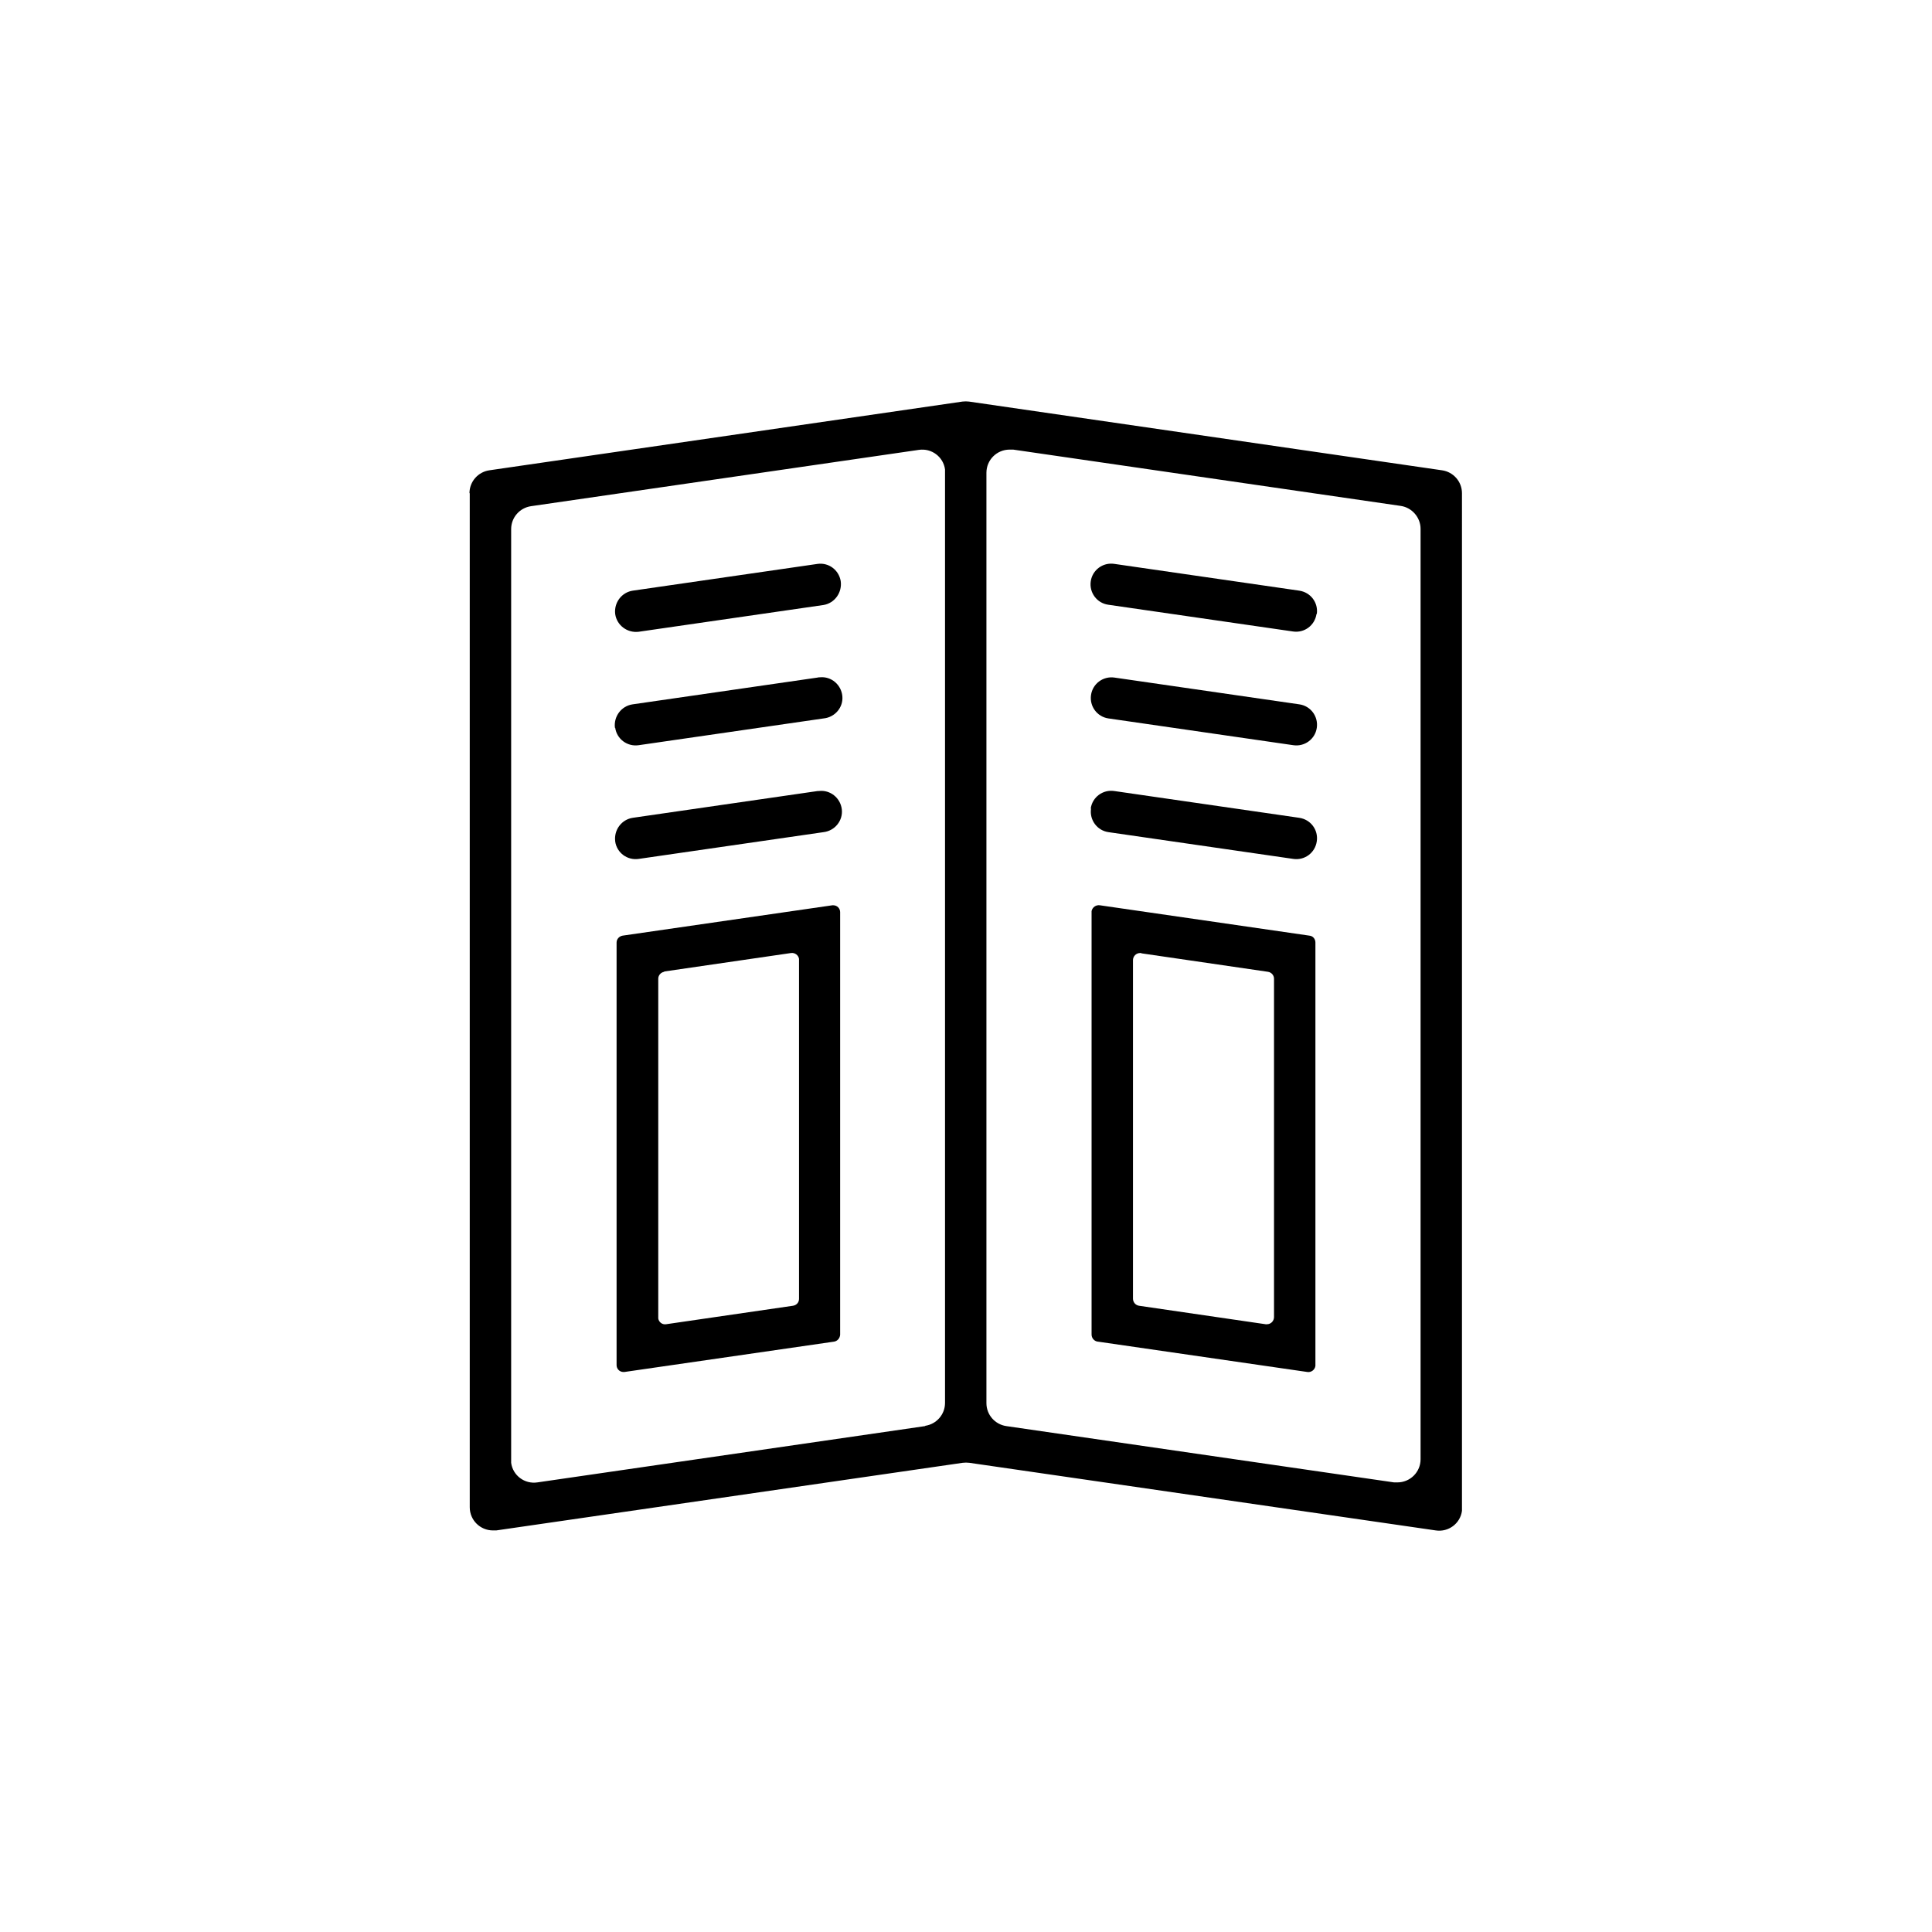
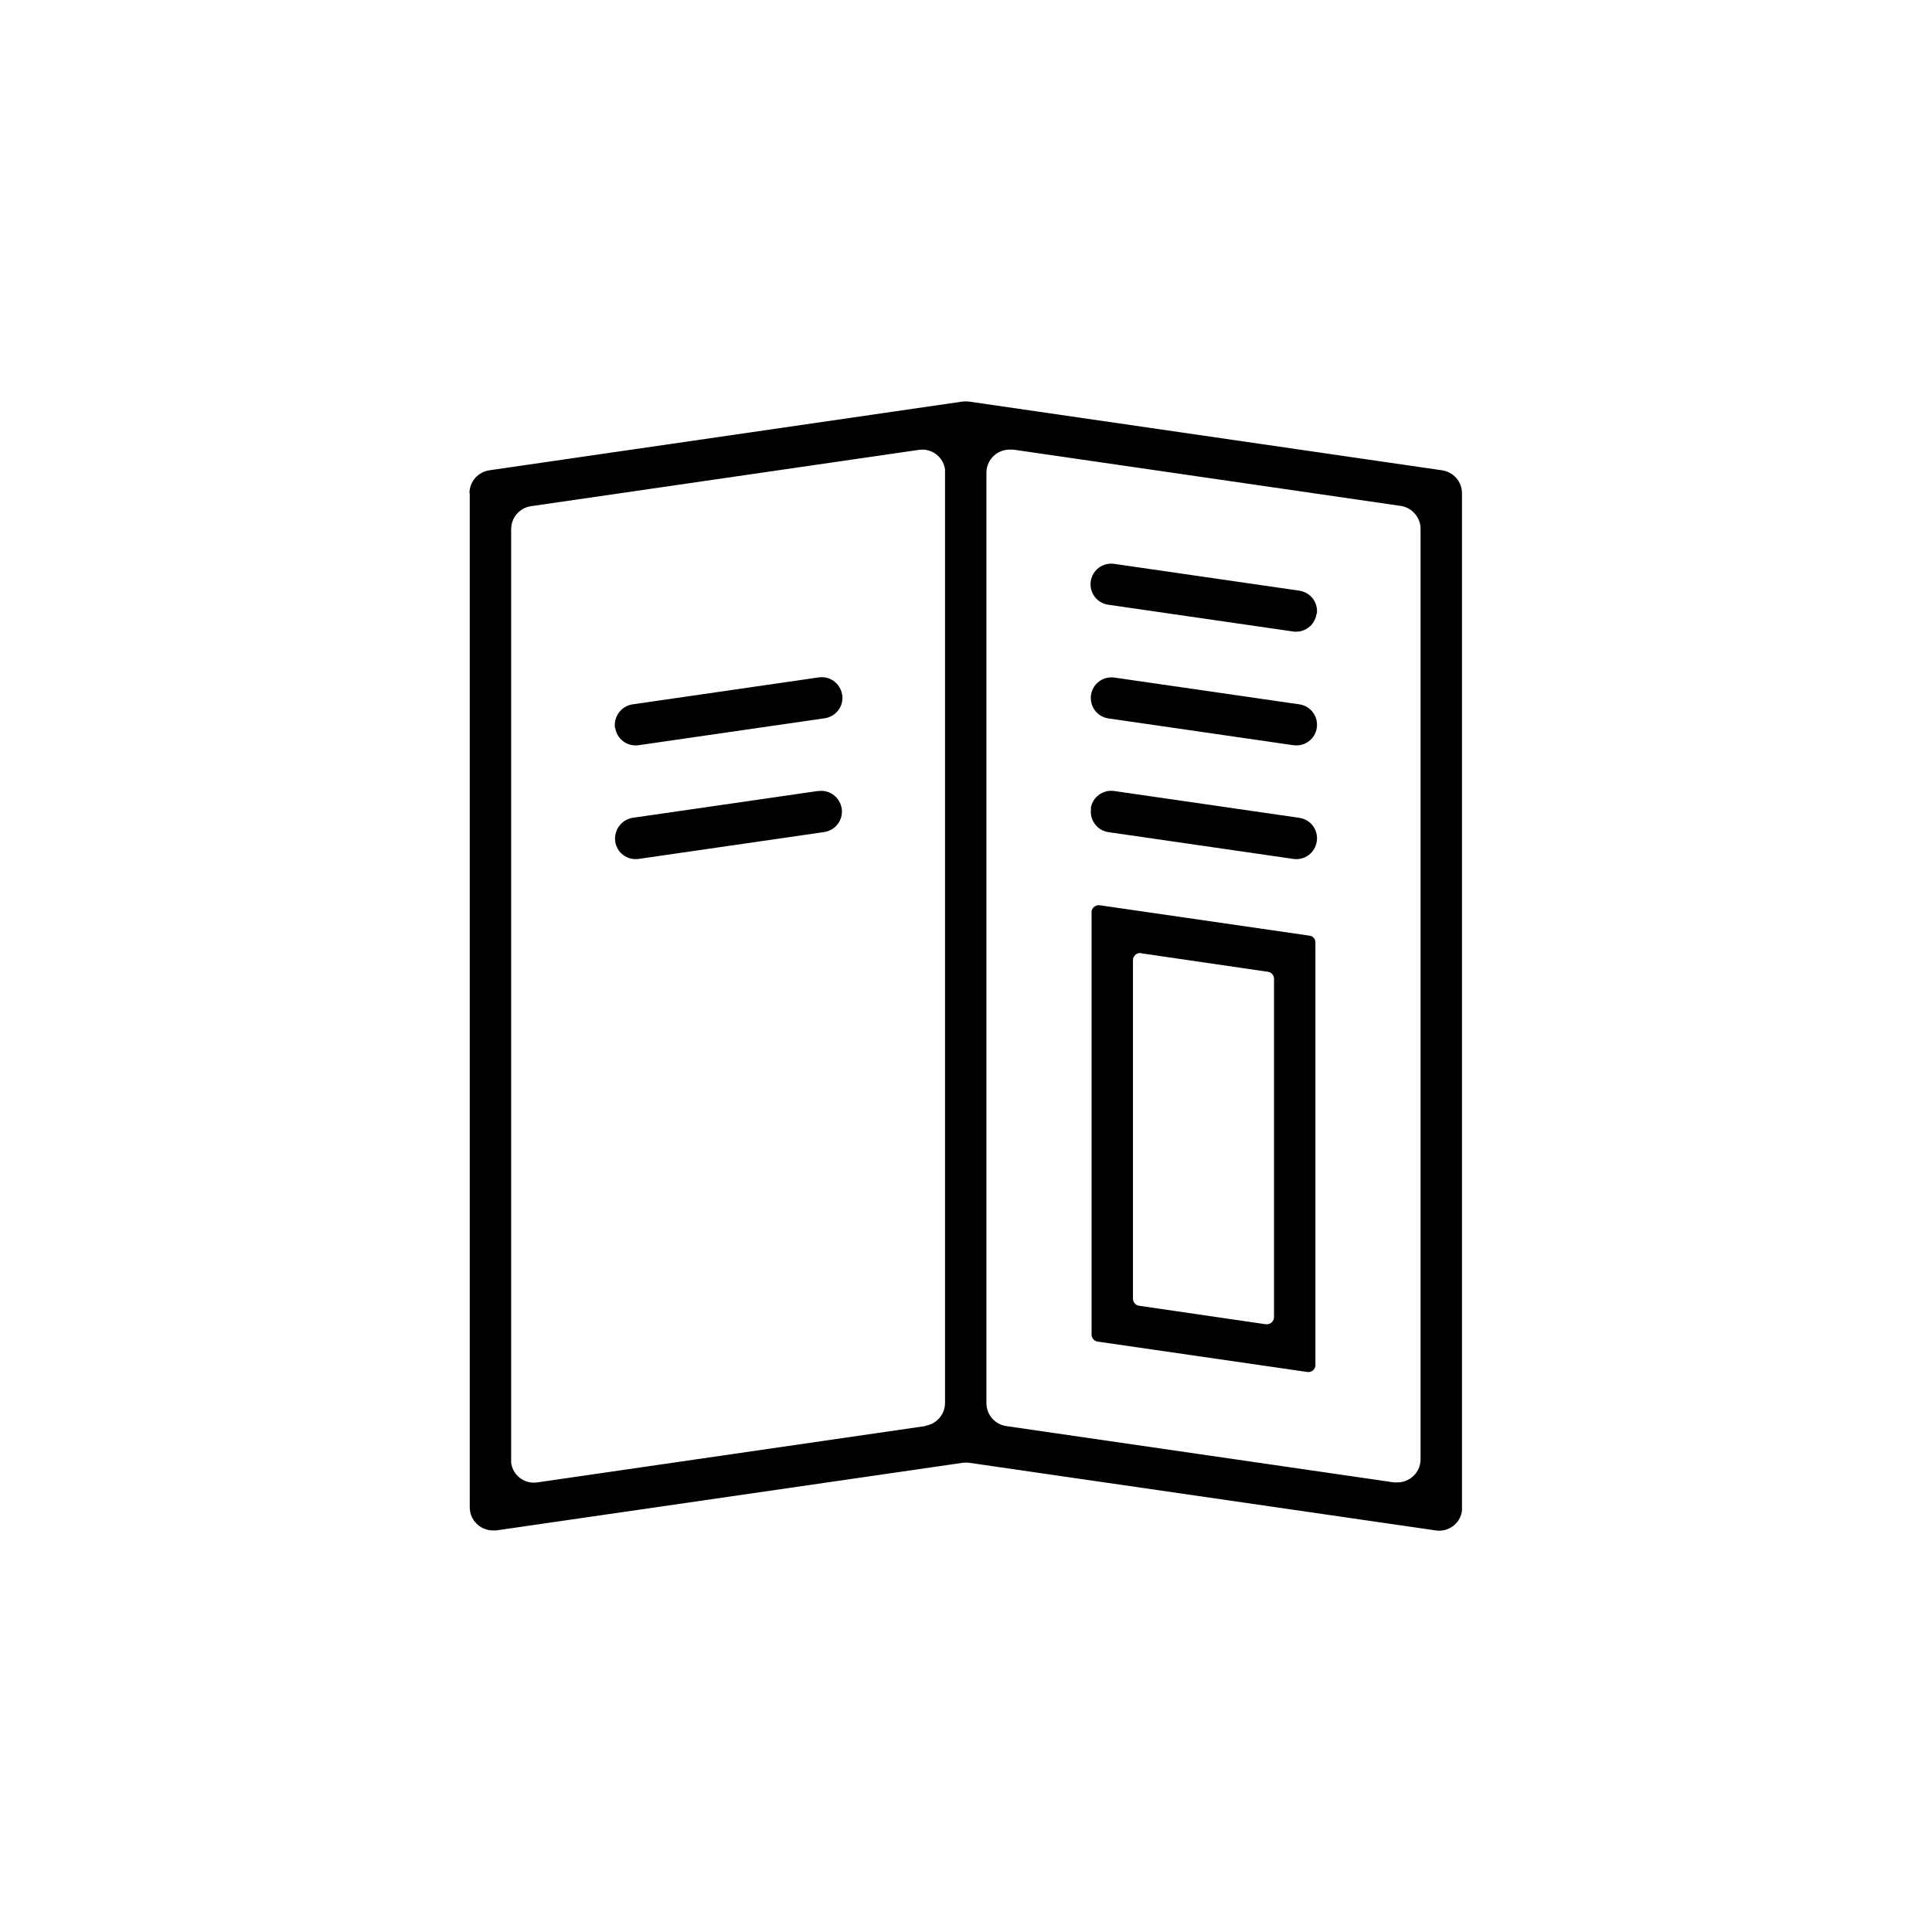
<svg xmlns="http://www.w3.org/2000/svg" id="Ebene_1" data-name="Ebene 1" viewBox="0 0 70 70">
  <defs>
    <style>
      .cls-1 {
        clip-path: url(#clippath);
      }

      .cls-2 {
        fill: none;
      }

      .cls-2, .cls-3 {
        stroke-width: 0px;
      }
    </style>
    <clipPath id="clippath">
      <rect class="cls-2" x="17.02" y="14.55" width="35.97" height="40.91" />
    </clipPath>
  </defs>
  <g class="cls-1">
    <path id="Pfad_180" data-name="Pfad 180" class="cls-3" d="m17.02,17.87v36.74c0,.47.38.84.84.84.04,0,.08,0,.12,0l16.9-2.45c.08-.01.16-.01.24,0l16.9,2.45c.46.07.89-.25.95-.71,0-.04,0-.08,0-.12V17.87c0-.42-.31-.77-.72-.83l-17.14-2.49c-.08-.01-.16-.01-.24,0l-17.14,2.49c-.41.06-.72.41-.72.83m16.51,33.8l-14.05,2.04c-.46.07-.89-.25-.95-.71,0-.04,0-.08,0-.12V19.17c0-.42.31-.77.72-.83l14.05-2.04c.46-.07.89.25.95.71,0,.04,0,.08,0,.12v33.7c0,.42-.31.77-.72.83m3.19-35.37l14.04,2.04c.41.06.72.42.72.83v33.71c0,.47-.38.84-.84.84-.04,0-.08,0-.12,0l-14.05-2.04c-.41-.06-.72-.41-.72-.83V17.13c0-.47.38-.84.84-.84.04,0,.08,0,.12,0" />
    <path id="Pfad_181" data-name="Pfad 181" class="cls-3" d="m39.78,48.61l7.59,1.1c.14.02.27-.08.29-.22,0-.01,0-.02,0-.04v-15.3c0-.13-.09-.24-.22-.25l-7.59-1.1c-.14-.02-.27.07-.3.21,0,.01,0,.03,0,.04v15.3c0,.13.09.24.22.26m1.58-14.07l4.59.67c.13.02.22.13.22.25v12.26c0,.14-.11.26-.26.26-.01,0-.03,0-.04,0l-4.59-.67c-.13-.02-.22-.13-.22-.26v-12.26c0-.14.11-.26.26-.26.01,0,.03,0,.04,0" />
-     <path id="Pfad_182" data-name="Pfad 182" class="cls-3" d="m22.62,49.71l7.6-1.1c.12-.02.21-.12.22-.25v-15.31c0-.14-.11-.25-.25-.25-.01,0-.02,0-.03,0l-7.6,1.1c-.12.02-.22.12-.22.25v15.31c0,.14.11.25.25.25.01,0,.03,0,.04,0m1.43-14.51l4.6-.67c.14-.02.27.08.29.21,0,.01,0,.02,0,.04v12.28c0,.13-.09.23-.22.25l-4.6.67c-.14.02-.26-.08-.28-.21,0-.01,0-.02,0-.04v-12.27c0-.12.09-.23.22-.25" />
    <path id="Pfad_183" data-name="Pfad 183" class="cls-3" d="m47.71,22.25h0c.06-.41-.22-.79-.64-.85l-6.7-.97c-.41-.06-.79.22-.85.63-.06.41.22.79.63.85h0l6.7.97c.41.06.79-.22.85-.64" />
    <path id="Pfad_184" data-name="Pfad 184" class="cls-3" d="m47.71,26.37h0c.06-.41-.22-.79-.63-.85,0,0,0,0,0,0l-6.7-.97c-.41-.06-.79.22-.85.63,0,0,0,0,0,0h0c-.06.41.22.79.63.85,0,0,0,0,0,0l6.7.97c.41.06.79-.22.85-.63,0,0,0,0,0,0" />
    <path id="Pfad_185" data-name="Pfad 185" class="cls-3" d="m39.53,29.3h0c-.06.41.22.79.63.85,0,0,0,0,0,0l6.7.97c.41.06.79-.22.85-.64.06-.41-.22-.79-.64-.85h0l-6.7-.97c-.41-.06-.79.22-.85.63,0,0,0,0,0,0" />
-     <path id="Pfad_186" data-name="Pfad 186" class="cls-3" d="m22.29,22.25h0c.06.41.44.69.85.64l6.7-.97c.41-.07.68-.46.62-.87-.07-.4-.43-.67-.83-.62l-6.7.97c-.41.06-.69.44-.64.85" />
    <path id="Pfad_187" data-name="Pfad 187" class="cls-3" d="m22.29,26.37h0c.06.41.44.69.85.63,0,0,0,0,0,0l6.7-.97c.41-.04.72-.4.68-.81-.04-.41-.4-.72-.81-.68-.03,0-.06,0-.09.01l-6.7.97c-.41.06-.69.44-.64.85,0,0,0,0,0,0" />
    <path id="Pfad_188" data-name="Pfad 188" class="cls-3" d="m22.29,30.49h0c.06.41.44.69.85.63,0,0,0,0,0,0l6.7-.97c.41-.05.71-.42.66-.83-.05-.41-.42-.71-.83-.66-.01,0-.03,0-.04,0l-6.7.97c-.41.06-.69.44-.64.85,0,0,0,0,0,0" />
  </g>
</svg>